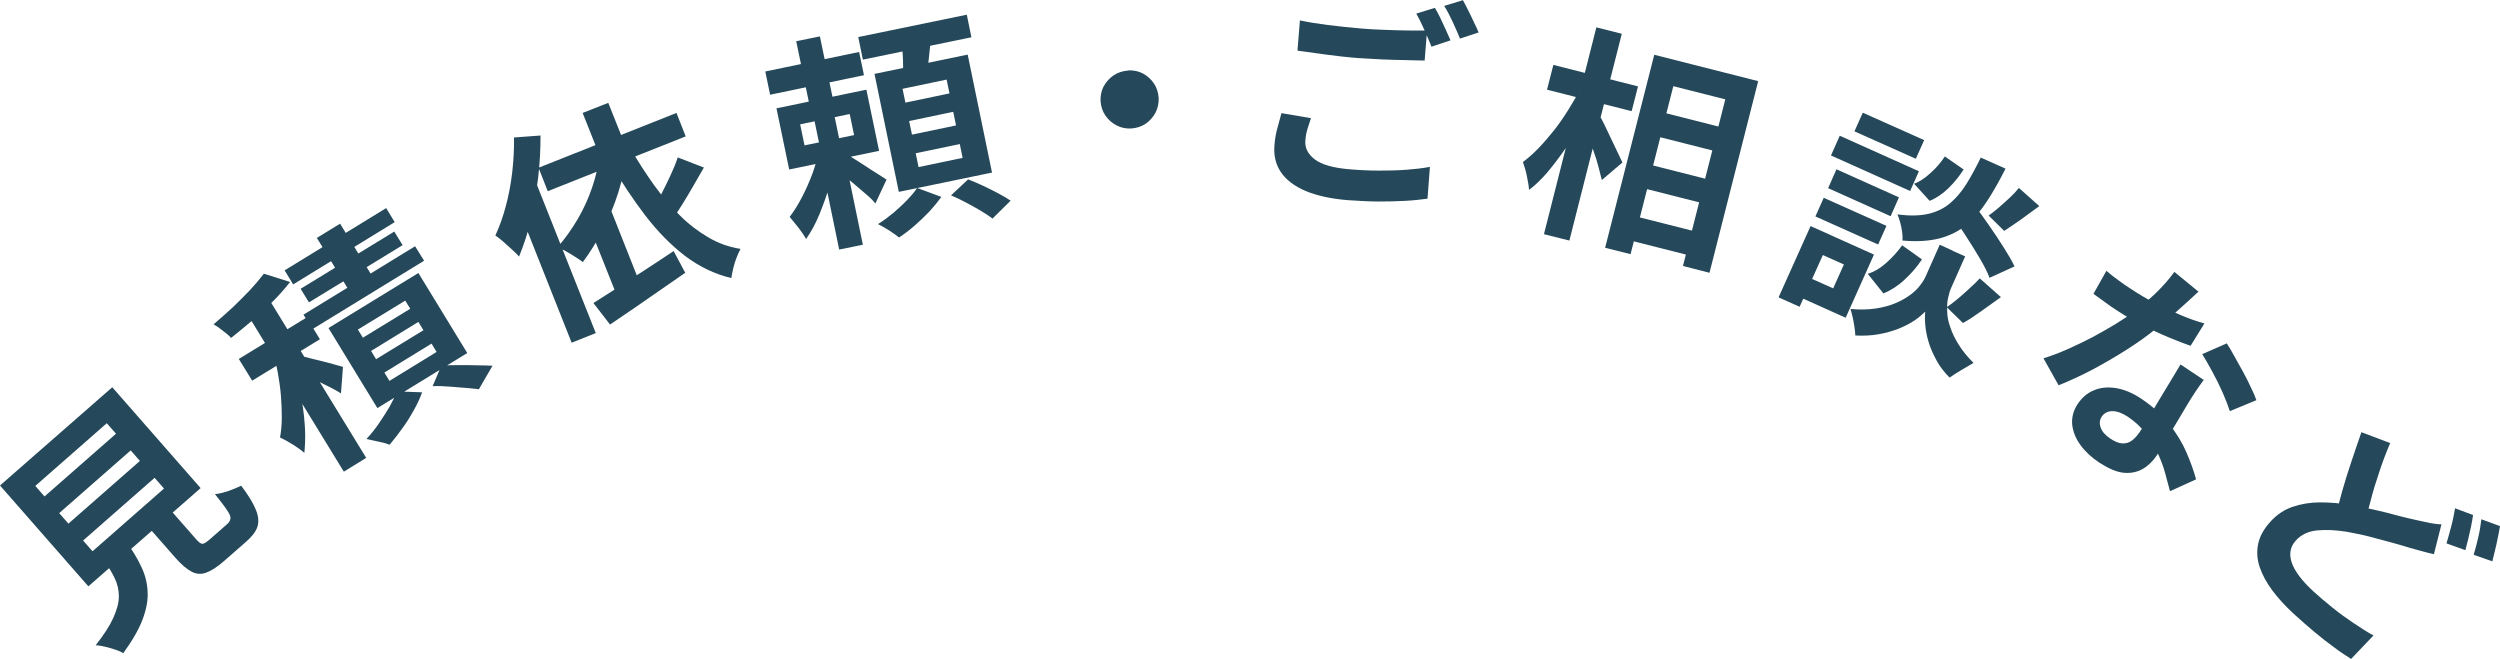
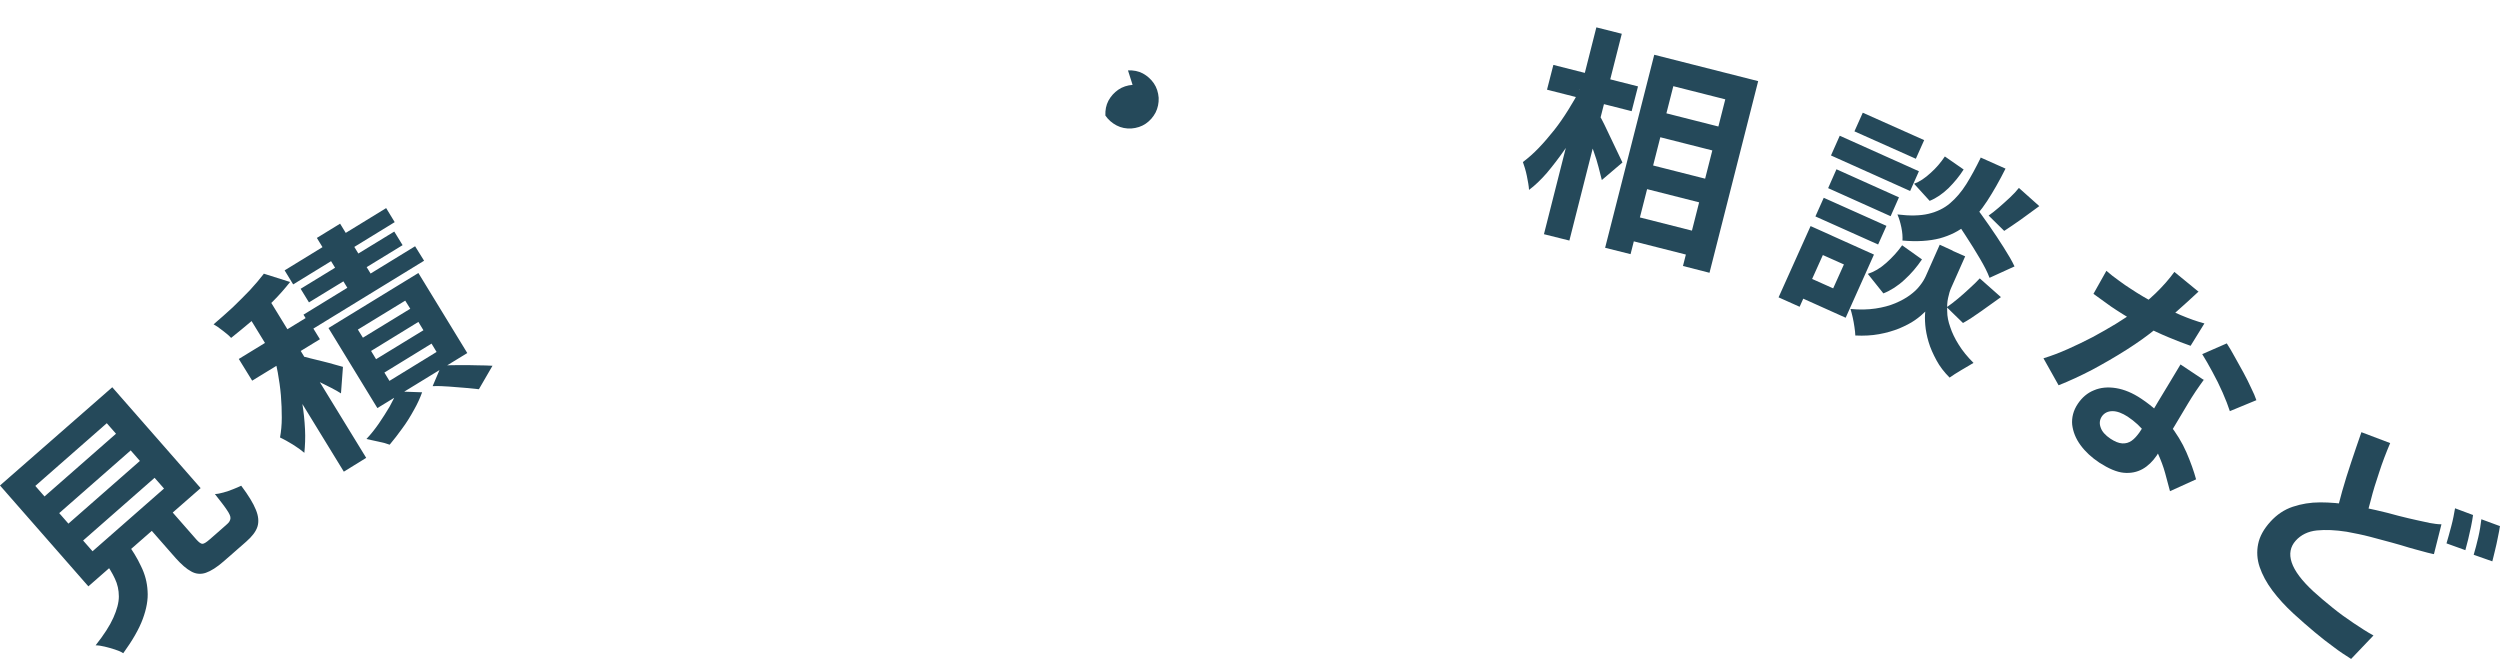
<svg xmlns="http://www.w3.org/2000/svg" id="Layer_2" data-name="Layer 2" viewBox="0 0 114.01 30.05">
  <defs>
    <style>
      .cls-1 {
        fill: #25495a;
        stroke-width: 0px;
      }
    </style>
  </defs>
  <g id="Button">
    <g>
      <path class="cls-1" d="m0,22.14l5.12-4.48,4.03,4.6-5.12,4.48L0,22.14Zm1.61.02l.42.48,3.26-2.86-.42-.48-3.26,2.86Zm1.09,1.24l.42.48,3.26-2.86-.42-.48-3.26,2.86Zm1.09,1.25l.43.49,3.26-2.86-.43-.49-3.26,2.86Zm.96.92l1-.87c.28.38.51.75.68,1.12.18.36.28.74.3,1.13.03.39-.05.82-.22,1.28s-.47.98-.89,1.56c-.1-.07-.23-.12-.38-.17-.15-.05-.3-.09-.46-.13s-.3-.06-.42-.06c.38-.48.65-.9.81-1.26.16-.36.25-.68.25-.97,0-.29-.06-.56-.18-.81-.12-.26-.28-.52-.49-.81Zm1.62-1.98l.96-.84,1.63,1.86c.11.12.2.19.27.19.07,0,.17-.06.32-.19.03-.03.08-.07.15-.13.07-.06.15-.13.24-.21.09-.08.17-.15.25-.22.08-.07.14-.12.18-.16.09-.08.13-.16.14-.25s-.05-.22-.16-.38c-.11-.17-.3-.41-.55-.73.11,0,.24-.03.39-.07.15-.04.29-.09.44-.15s.27-.11.37-.16c.33.44.55.8.67,1.1.12.29.14.55.07.77s-.24.44-.5.67c-.04.04-.1.09-.17.15s-.15.13-.23.2c-.08.07-.17.15-.25.22-.09.08-.16.14-.23.2s-.12.1-.16.14c-.31.27-.58.44-.81.52-.23.08-.46.06-.67-.06-.21-.11-.45-.32-.71-.61l-1.64-1.87Z" />
      <path class="cls-1" d="m12.03,12.48l1.2.38c-.23.29-.49.59-.79.89-.3.3-.61.59-.94.87-.33.28-.65.54-.96.79-.09-.1-.22-.21-.38-.33-.16-.13-.3-.22-.42-.29.29-.25.58-.5.87-.77.28-.27.54-.53.79-.79.24-.26.45-.51.62-.73Zm-1.14,3.89l3.09-1.89.61.99-3.09,1.89-.61-.99Zm.22-2.32l1.02-.63,4.57,7.46-1.02.63-4.57-7.46Zm1.35,2l.78-.11c.11.37.21.76.3,1.18.09.41.17.83.24,1.24.07.42.11.82.13,1.22.02.39,0,.75-.03,1.07-.14-.12-.32-.25-.53-.38-.21-.13-.41-.24-.58-.32.05-.27.08-.58.08-.9s-.01-.67-.04-1.02c-.03-.35-.08-.7-.14-1.03-.06-.34-.13-.65-.21-.93Zm.52-3.72l4.63-2.84.39.64-4.63,2.84-.39-.64Zm.79,3.93c.08,0,.21.03.38.08.18.04.37.09.57.14.21.05.39.1.56.15s.29.08.36.1l-.09,1.21c-.12-.08-.27-.16-.44-.25-.17-.09-.35-.18-.54-.27-.19-.09-.38-.18-.55-.26-.18-.08-.33-.14-.46-.19l.21-.7Zm-.06-3.09l4.27-2.61.38.62-4.27,2.61-.38-.62Zm.13,1.18l5.09-3.12.41.66-5.09,3.12-.41-.66Zm.61-3.5l1.06-.65,1.73,2.83-1.06.65-1.73-2.83Zm.53,4.11l4.1-2.51,2.23,3.65-4.1,2.51-2.23-3.65Zm1.34.07l.23.37,2.16-1.32-.23-.37-2.16,1.32Zm1.78,2.82l1.15.04c-.09.25-.21.52-.37.8-.16.29-.33.57-.53.84-.19.27-.39.52-.58.75-.13-.05-.3-.1-.51-.14s-.39-.09-.55-.12c.2-.21.39-.45.57-.71.18-.26.34-.52.49-.77.14-.25.25-.48.33-.68Zm-1.18-1.85l.23.38,2.16-1.32-.23-.38-2.15,1.32Zm.61.99l.23.38,2.15-1.32-.23-.38-2.15,1.32Zm2.2.62l.4-.94c.26-.01.53-.02.82-.02.29,0,.56,0,.83.01.26,0,.49.01.68.02l-.62,1.07c-.16-.02-.36-.04-.6-.06-.24-.02-.49-.04-.75-.06s-.51-.03-.75-.02Z" />
-       <path class="cls-1" d="m23.43,6.27l1.22-.09c0,.62-.03,1.27-.11,1.93s-.19,1.3-.33,1.91-.33,1.17-.54,1.68c-.07-.08-.17-.19-.31-.31s-.27-.25-.41-.37c-.14-.12-.26-.22-.36-.28.19-.41.35-.86.48-1.35s.23-1.01.29-1.54c.06-.53.09-1.06.08-1.57Zm.13,3.02l.66-1.53h0s2.95,7.43,2.95,7.43l-1.1.44-2.51-6.33Zm1-1.64l6.29-2.5.42,1.07-6.29,2.5-.42-1.07Zm2.78-.59l1.24-.07c-.07.6-.2,1.19-.38,1.78-.19.59-.42,1.16-.7,1.7-.28.54-.59,1.04-.92,1.48-.08-.06-.2-.14-.34-.23-.14-.09-.28-.18-.43-.26-.15-.08-.28-.15-.38-.19.34-.39.64-.81.91-1.27.27-.46.49-.94.66-1.44.17-.5.29-1,.34-1.5Zm-.77-1.91l1.17-.46.82,2.06-1.17.46-.82-2.06Zm.37,5.3l.66-1.53h0s1.73,4.37,1.73,4.37l-1.1.44-1.3-3.27Zm.12,3.37c.31-.2.67-.43,1.07-.68.4-.26.82-.53,1.27-.82.45-.29.88-.58,1.32-.87l.53.99c-.4.28-.79.55-1.2.83-.4.28-.79.55-1.17.81-.38.26-.73.5-1.06.72l-.75-.97Zm1.7-7.04c.33.58.69,1.13,1.06,1.65.37.52.77.98,1.18,1.39.41.41.85.74,1.31,1.01.46.27.95.44,1.46.52-.06.11-.12.25-.18.4-.06.15-.11.31-.15.48-.04.17-.07.32-.09.45-.76-.18-1.46-.52-2.11-1.01-.64-.49-1.25-1.11-1.81-1.84s-1.11-1.56-1.64-2.47l.98-.57Zm2.15.4l1.19.46c-.16.28-.32.56-.49.85-.17.29-.33.57-.5.84-.17.27-.33.51-.48.73l-.92-.43c.14-.22.29-.47.44-.76.15-.29.29-.58.43-.88.14-.3.25-.57.33-.82Z" />
-       <path class="cls-1" d="m34.9,3.26l4.28-.89.22,1.06-4.28.89-.22-1.06Zm.51,1.68l4.1-.85.58,2.79-4.1.85-.58-2.79Zm1.93,1.92l.83.21c-.07.42-.18.87-.32,1.34-.14.47-.3.92-.48,1.36-.18.44-.39.82-.61,1.13-.08-.15-.2-.33-.35-.52-.15-.19-.29-.36-.4-.49.2-.25.38-.55.57-.91.18-.35.34-.71.48-1.09.13-.37.23-.72.29-1.04Zm-1.03-4.98l1.08-.22.7,3.36-1.08.22-.7-3.36Zm.18,3.79l.2.96,2.26-.47-.2-.96-2.26.47Zm.58-.51l.92-.19.39,1.89.08-.02.89,4.32-1.08.22-.89-4.32.08-.02-.39-1.89Zm1.36,1.78c.09.04.24.12.42.24.19.12.39.24.6.38s.41.27.59.38c.18.11.31.2.39.25l-.51,1.09c-.1-.13-.24-.27-.42-.42-.17-.15-.36-.31-.55-.47-.19-.16-.38-.31-.55-.46-.18-.14-.33-.26-.45-.36l.48-.64Zm.71-5.25l4.95-1.02.21,1.03-4.95,1.02-.21-1.03Zm.74,1.68l4.25-.88,1.11,5.38-4.25.88-1.11-5.38Zm1.94,5.2l1.11.41c-.15.21-.33.43-.54.66-.22.23-.45.45-.68.65-.24.21-.48.39-.71.54-.12-.1-.27-.2-.45-.32-.18-.12-.35-.21-.51-.29.24-.15.47-.32.7-.51.23-.2.44-.39.64-.6s.35-.39.46-.56Zm-.72-6.69l1.36-.12c-.04.33-.08.66-.11.98-.04.32-.08.6-.11.83l-1.05.02c0-.25,0-.53-.01-.85-.01-.32-.04-.6-.07-.86Zm.06,2.17l.13.63,2.01-.42-.13-.63-2.01.42Zm.3,1.47l.13.62,2.01-.42-.13-.62-2.01.42Zm.3,1.47l.13.63,2.01-.42-.13-.63-2.01.42Zm1.61,1.92l.78-.73c.21.08.44.18.68.29.24.11.47.23.7.35.22.12.41.23.56.33l-.83.82c-.13-.11-.31-.22-.52-.35-.21-.13-.44-.25-.68-.38s-.47-.24-.69-.33Z" />
-       <path class="cls-1" d="m51.44,3.21c.25-.01.47.03.68.14.2.11.37.26.5.45.13.19.2.41.22.66.01.24-.04.47-.14.67-.11.21-.26.38-.45.51-.19.13-.41.2-.66.22-.24.01-.46-.03-.67-.14-.21-.11-.38-.26-.51-.45s-.2-.41-.22-.65c-.01-.25.03-.47.14-.68.11-.2.26-.37.45-.5.19-.13.41-.2.65-.22Z" />
-       <path class="cls-1" d="m59.79,5.38c-.06.18-.12.35-.17.52-.05.17-.08.34-.09.51-.03.34.12.62.43.86.32.24.85.39,1.59.45.47.04.92.06,1.36.06.44,0,.85-.01,1.25-.04.39-.03.74-.07,1.05-.13l-.11,1.45c-.3.04-.64.08-1.02.1-.38.02-.79.03-1.22.03-.43,0-.89-.03-1.37-.06-.79-.06-1.44-.21-1.95-.42-.51-.22-.88-.5-1.12-.85s-.34-.76-.3-1.23c.02-.3.07-.57.14-.81s.13-.47.18-.66l1.35.23Zm-.51-4.45c.37.08.8.15,1.27.21.47.06.98.11,1.53.16.34.03.7.05,1.05.06.36.02.71.02,1.05.03s.64,0,.9,0l-.11,1.37c-.24,0-.53-.01-.88-.02-.34,0-.7-.02-1.07-.03-.37-.02-.72-.04-1.05-.06-.54-.04-1.04-.1-1.49-.16s-.9-.12-1.31-.18l.11-1.37Zm6.16-.57c.08.13.16.29.25.47.08.18.17.36.25.54.08.18.15.34.21.47l-.87.29c-.09-.22-.19-.48-.32-.76-.13-.29-.25-.54-.37-.75l.84-.26Zm1.27-.36c.08.14.16.3.25.48.09.18.18.36.26.54.09.18.16.33.21.46l-.85.28c-.09-.22-.2-.48-.33-.76-.13-.28-.26-.53-.39-.73l.85-.26Z" />
+       <path class="cls-1" d="m51.44,3.21c.25-.01.47.03.68.14.2.11.37.26.5.45.13.19.2.41.22.66.01.24-.04.47-.14.67-.11.21-.26.38-.45.51-.19.13-.41.2-.66.22-.24.01-.46-.03-.67-.14-.21-.11-.38-.26-.51-.45c-.01-.25.03-.47.14-.68.11-.2.26-.37.45-.5.19-.13.41-.2.65-.22Z" />
      <path class="cls-1" d="m72.03,4.09l.65.43c-.18.39-.39.78-.62,1.18-.23.4-.47.79-.73,1.16-.26.37-.52.71-.79,1.03-.27.31-.54.57-.81.77-.01-.18-.05-.39-.1-.64s-.12-.46-.18-.63c.24-.18.48-.39.72-.64.24-.25.48-.53.71-.82.23-.29.44-.6.64-.92.2-.32.38-.63.53-.93Zm.78-2.84l1.15.29-2.39,9.43-1.16-.29,2.39-9.43Zm-1.97,1.71l3.86.98-.29,1.13-3.86-.98.29-1.13Zm2.1,2.3c.06.09.13.23.23.43.1.2.2.42.31.65.11.23.21.45.31.65.1.2.16.34.2.42l-.94.8c-.04-.17-.09-.36-.15-.59s-.13-.47-.22-.71c-.08-.24-.16-.47-.24-.69-.08-.22-.14-.4-.2-.55l.69-.4Zm2.51-2.76l4.73,1.2-2.22,8.74-1.21-.31,1.93-7.6-2.37-.6-1.95,7.66-1.16-.29,2.24-8.8Zm-1.24,7.27l3.59.91-.28,1.09-3.59-.91.28-1.09Zm.6-2.37l3.59.91-.27,1.08-3.59-.91.27-1.08Zm.6-2.38l3.59.91-.28,1.09-3.59-.91.28-1.09Z" />
      <path class="cls-1" d="m82.57,10.31l.96.43-1.46,3.25-.96-.43,1.46-3.25Zm.51.23l2.38,1.07-1.29,2.88-2.38-1.07.4-.9,1.41.63.49-1.09-1.41-.63.4-.9Zm.09-1.52l2.86,1.28-.38.85-2.86-1.28.38-.85Zm.58-1.3l2.85,1.28-.38.86-2.85-1.28.38-.86Zm.15-1.53l3.61,1.62-.4.9-3.61-1.62.4-.9Zm5.15,5.25l.57.25-.64,1.44c-.06.13-.1.28-.14.46-.04.18-.05.38-.04.61,0,.23.05.47.14.72.08.25.21.52.38.79.17.28.4.56.68.84-.15.09-.34.2-.56.33-.22.13-.39.24-.53.34-.25-.25-.45-.51-.6-.79s-.28-.56-.36-.84c-.08-.27-.13-.53-.15-.77-.02-.24-.02-.44,0-.61-.12.12-.27.25-.47.39-.2.14-.44.26-.72.38-.28.11-.58.2-.92.26-.33.06-.69.08-1.08.06,0-.11-.02-.24-.04-.39-.02-.15-.05-.3-.08-.44-.03-.15-.07-.27-.1-.38.42.04.8.03,1.14-.02s.64-.13.9-.24c.26-.11.48-.23.67-.37.19-.14.34-.28.46-.44.12-.15.2-.29.26-.42l.64-1.44.59.27Zm-4.1-6.3l2.8,1.25-.38.85-2.8-1.25.38-.85Zm1.8,6.05l.9.64c-.23.34-.49.65-.8.93-.3.28-.63.49-.96.62l-.71-.89c.28-.09.56-.25.84-.5.28-.25.52-.51.73-.81Zm3.59-4l1.12.5c-.28.56-.56,1.05-.84,1.48-.28.43-.59.8-.94,1.08-.34.29-.75.49-1.22.62-.47.12-1.03.16-1.7.1.01-.16,0-.36-.05-.6s-.11-.43-.18-.59c.57.07,1.04.06,1.42-.03.38-.09.71-.25.98-.48.27-.23.52-.52.74-.87.22-.35.44-.76.67-1.23Zm-1.64-.05l.85.59c-.19.3-.42.58-.69.85-.27.26-.56.46-.86.58l-.71-.78c.25-.09.5-.26.75-.49.26-.23.47-.48.65-.75Zm1.59,5.56l.96.85c-.3.21-.6.43-.91.65-.31.22-.58.4-.82.53l-.74-.72c.16-.11.33-.24.51-.39.18-.15.36-.31.53-.47.18-.16.33-.31.46-.45Zm-1.27-2.91l1.03-.43c.2.27.42.58.66.92.24.34.46.68.67,1.01.21.33.38.62.49.86l-1.14.52c-.09-.25-.24-.54-.44-.88-.2-.34-.41-.68-.64-1.03s-.44-.68-.64-.97Zm3.05-1.22l.93.83c-.29.21-.57.42-.85.62-.28.2-.54.37-.75.51l-.71-.7c.14-.1.3-.22.47-.37s.33-.29.5-.45.3-.3.41-.44Z" />
      <path class="cls-1" d="m100.27,13.29c-.13.12-.3.28-.51.47s-.44.39-.67.6c-.24.21-.48.41-.73.6-.4.33-.86.66-1.38.99-.52.33-1.04.63-1.58.92-.54.28-1.04.51-1.52.7l-.69-1.23c.36-.11.73-.25,1.11-.42.38-.17.76-.35,1.14-.55.37-.2.72-.4,1.05-.6.33-.2.61-.39.85-.57.31-.23.63-.51.97-.83.33-.32.62-.65.85-.97l1.11.91Zm.24,4.02c-.13.18-.26.36-.38.54s-.24.37-.36.57c-.08.14-.19.31-.31.52s-.26.43-.4.67c-.14.23-.27.46-.4.67s-.23.38-.31.5c-.18.26-.39.47-.64.61-.25.14-.54.2-.86.17-.32-.03-.69-.19-1.11-.46-.36-.24-.64-.5-.86-.8-.22-.3-.34-.61-.38-.93-.03-.32.05-.65.26-.96.19-.28.43-.49.73-.61.3-.13.64-.16,1.01-.1.37.06.76.22,1.16.49.51.34.92.72,1.26,1.14.33.42.6.86.79,1.3.19.44.34.86.44,1.23l-1.19.54c-.06-.24-.14-.51-.22-.82-.08-.3-.2-.61-.34-.92-.15-.31-.33-.61-.55-.9s-.49-.54-.82-.76c-.25-.16-.48-.25-.69-.25-.21,0-.37.08-.48.23-.11.16-.13.33-.06.52.06.18.21.35.45.51.2.13.37.2.53.21s.3-.03.43-.12c.13-.09.24-.22.35-.37.09-.13.21-.32.36-.57.15-.25.31-.53.49-.83.18-.3.36-.6.55-.91.18-.3.34-.57.48-.8l1.08.72Zm-4.45-4.96c.17.15.35.29.56.44.2.15.39.28.55.38.36.24.73.46,1.12.66.39.2.78.38,1.16.54.38.16.74.29,1.08.38l-.63,1.02c-.29-.1-.63-.23-1.01-.39-.39-.16-.78-.35-1.19-.55s-.8-.44-1.17-.68c-.17-.11-.35-.23-.52-.36-.17-.12-.35-.25-.54-.39l.59-1.05Zm5.63,6.4c-.08-.25-.19-.53-.33-.85-.14-.32-.3-.64-.47-.95-.17-.31-.32-.58-.46-.8l1.12-.49c.11.17.23.37.36.61.13.23.26.47.4.72.13.24.25.48.35.7.11.22.19.41.24.56l-1.21.5Z" />
      <path class="cls-1" d="m110.98,25.27c-.19-.04-.37-.09-.55-.14-.18-.05-.38-.1-.58-.16-.23-.07-.49-.15-.79-.23s-.62-.17-.97-.26c-.34-.09-.7-.16-1.07-.23-.51-.08-.96-.1-1.36-.06s-.73.2-.97.47-.31.6-.18.99c.13.39.46.83.99,1.32.26.24.55.48.87.74s.64.49.97.71.62.41.9.56l-1.02,1.07c-.25-.16-.52-.33-.79-.54-.28-.2-.57-.43-.87-.68-.3-.25-.62-.53-.96-.84-.38-.35-.7-.7-.97-1.06s-.46-.72-.58-1.07c-.12-.35-.14-.71-.07-1.05.07-.35.26-.69.56-1.02.29-.32.63-.55,1.02-.68.39-.13.8-.2,1.25-.2.45,0,.92.04,1.4.12.39.07.77.15,1.13.23s.71.17,1.03.26c.32.08.6.15.84.2.22.05.42.09.6.13.18.03.35.06.53.06l-.34,1.35Zm-1.98-5.06c-.19.45-.36.89-.5,1.33-.15.44-.28.86-.38,1.26-.11.4-.2.75-.28,1.07l-1.33-.28c.08-.36.18-.75.3-1.18.12-.43.26-.87.41-1.32.15-.46.31-.91.47-1.38l1.32.5Zm3.78,3.28c-.02.15-.05.33-.09.52s-.09.39-.13.58c-.05.19-.09.36-.13.5l-.86-.31c.07-.23.14-.49.22-.79.08-.3.13-.57.17-.81l.83.31Zm1.23.49c-.02.16-.06.34-.1.54-.04.2-.08.4-.13.59s-.08.35-.12.49l-.85-.3c.07-.23.14-.5.21-.8.07-.3.11-.57.14-.82l.84.31Z" />
    </g>
  </g>
</svg>